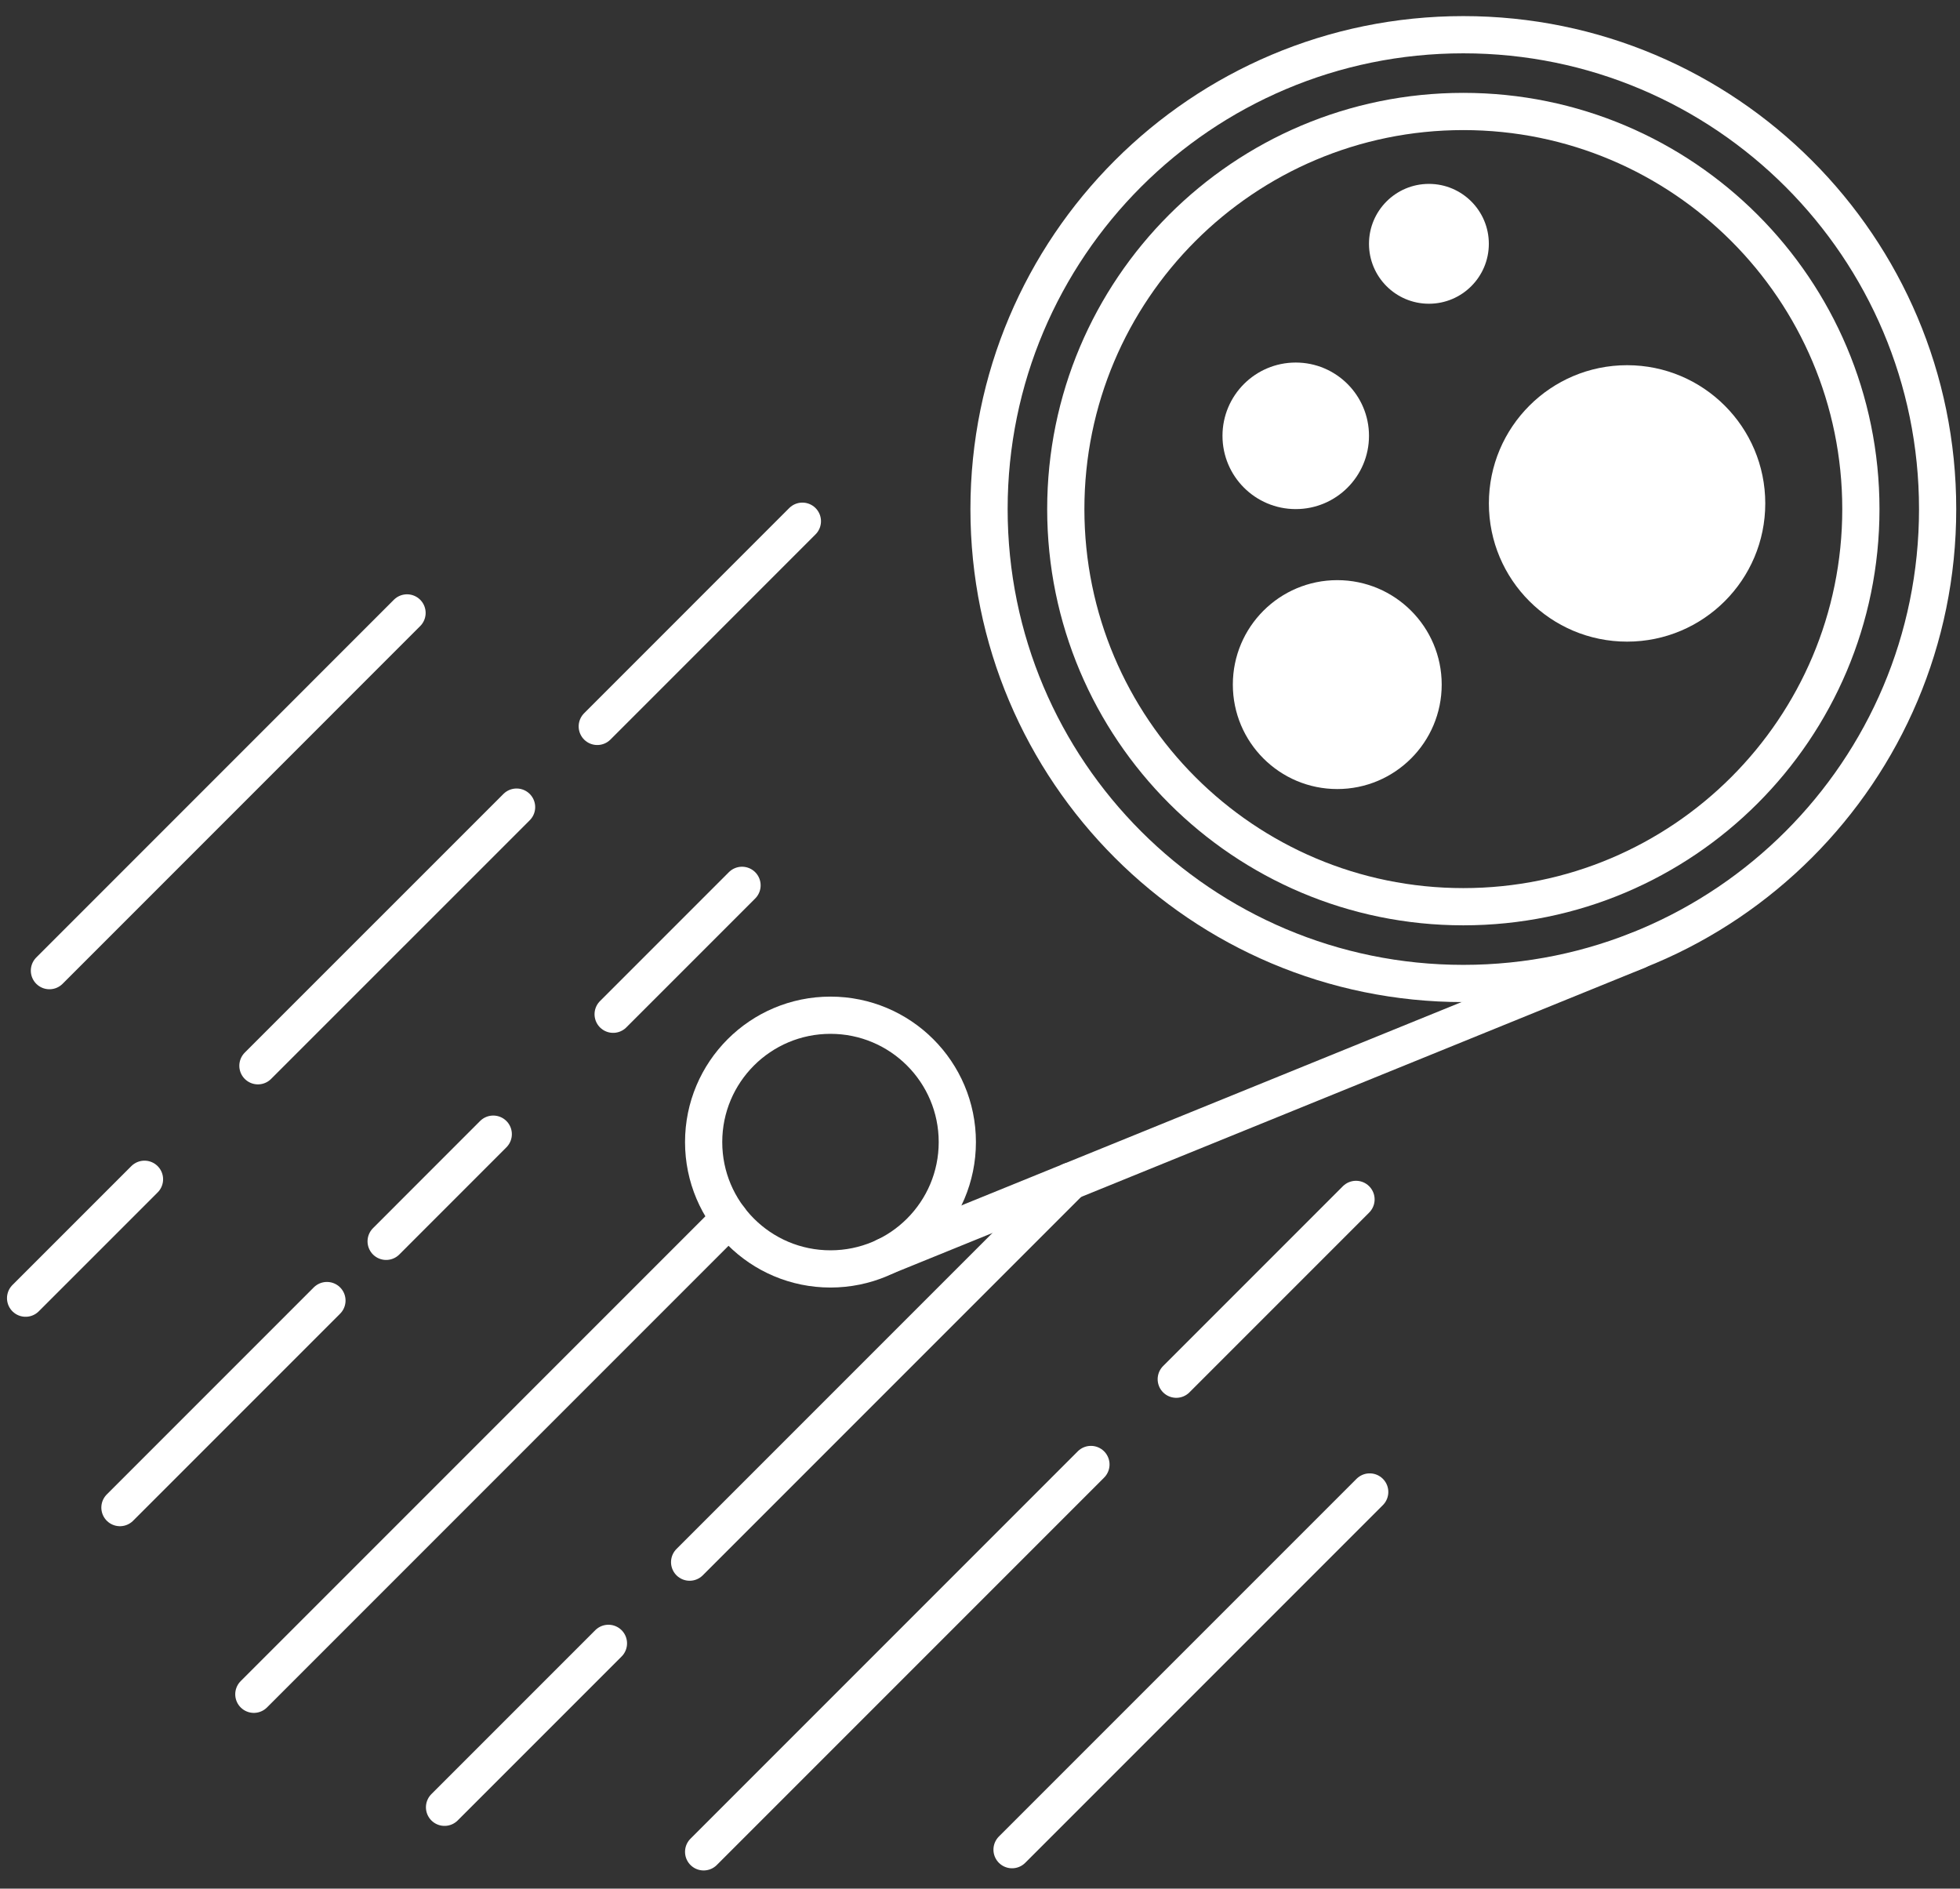
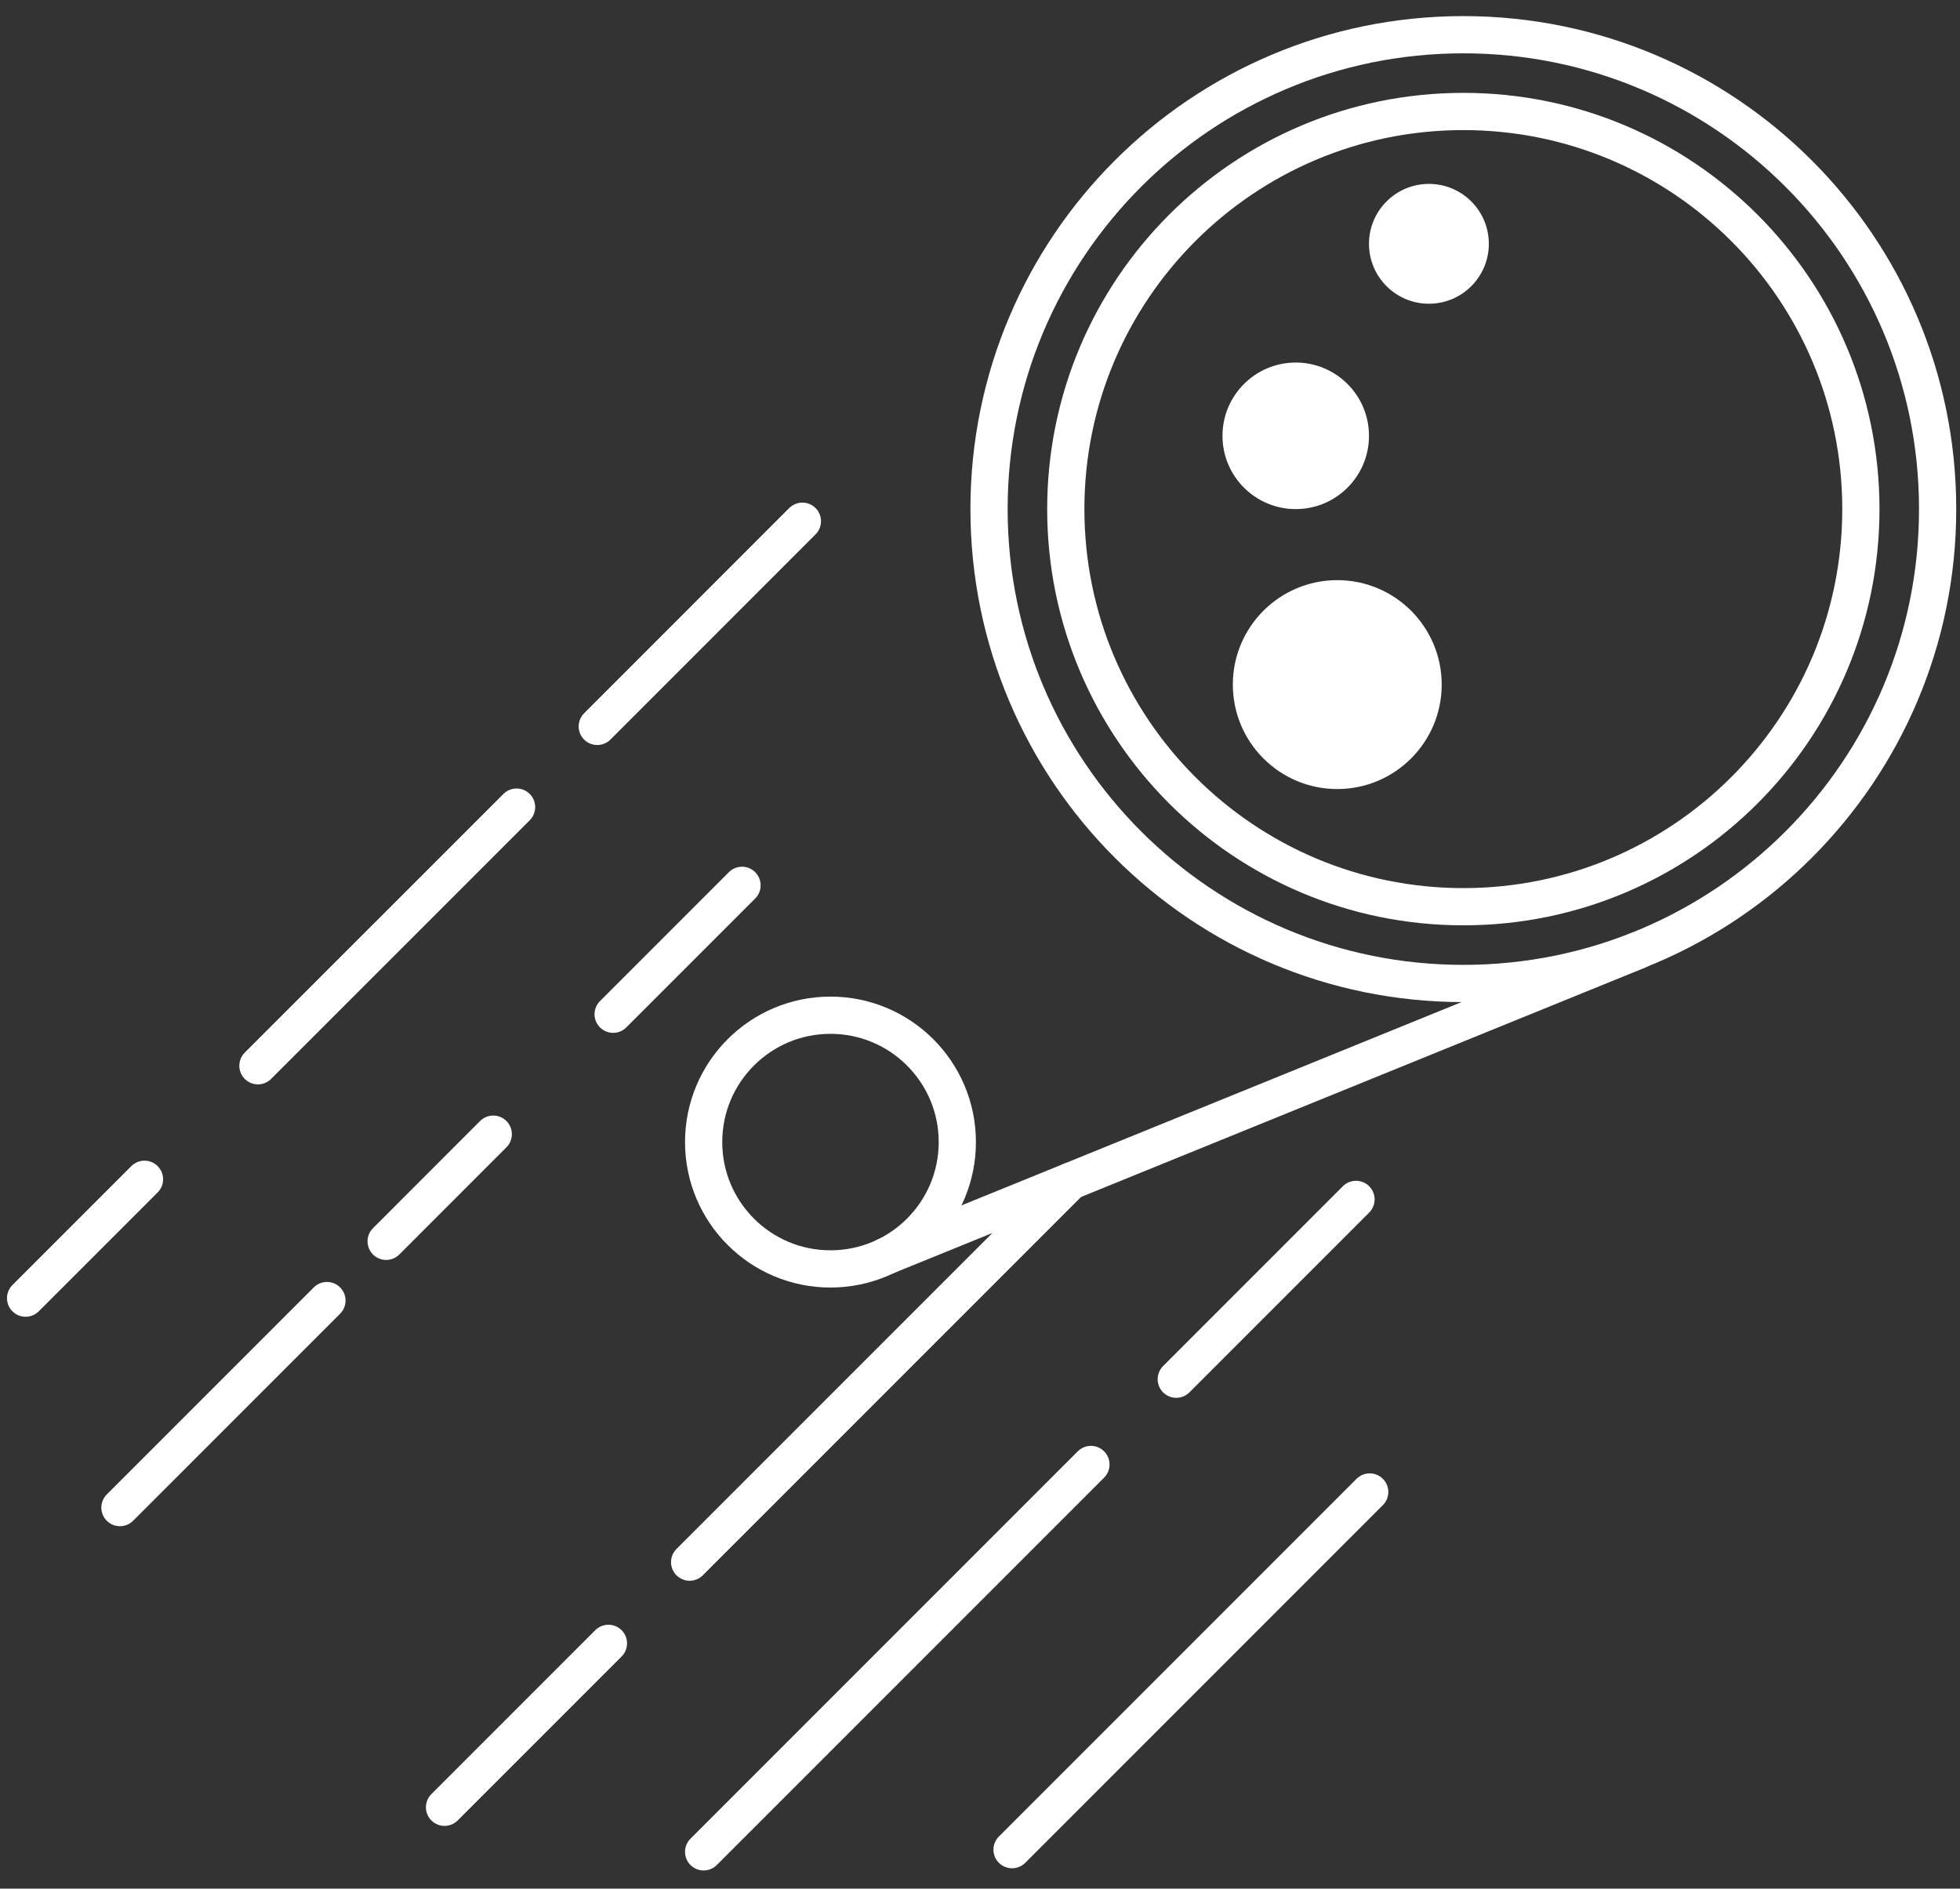
<svg xmlns="http://www.w3.org/2000/svg" width="82" height="79" viewBox="0 0 82 79" fill="none">
  <rect x="0" y="0" width="82" height="79" fill="#333333" stroke="none" />
  <path d="M18.598 75.597L25.455 68.74" stroke="white" stroke-width="1.557" stroke-miterlimit="10" stroke-linecap="round" />
-   <path d="M30.515 50.974L10.62 70.87" stroke="white" stroke-width="1.557" stroke-miterlimit="10" stroke-linecap="round" />
  <path d="M29.438 77.461L45.641 61.258" stroke="white" stroke-width="1.557" stroke-miterlimit="10" stroke-linecap="round" />
  <path d="M44.791 49.404L28.852 65.343" stroke="white" stroke-width="1.557" stroke-miterlimit="10" stroke-linecap="round" />
  <path d="M1.071 54.301L6.045 49.328" stroke="white" stroke-width="1.557" stroke-miterlimit="10" stroke-linecap="round" />
-   <path d="M2.068 40.601L17.029 25.638" stroke="white" stroke-width="1.557" stroke-miterlimit="10" stroke-linecap="round" />
  <path d="M13.678 54.401L5.018 63.061" stroke="white" stroke-width="1.557" stroke-miterlimit="10" stroke-linecap="round" />
  <path d="M24.988 30.385L33.569 21.802" stroke="white" stroke-width="1.557" stroke-miterlimit="10" stroke-linecap="round" />
  <path d="M42.341 77.37L57.304 62.408" stroke="white" stroke-width="1.557" stroke-miterlimit="10" stroke-linecap="round" />
  <path d="M49.211 57.691L56.731 50.17" stroke="white" stroke-width="1.557" stroke-miterlimit="10" stroke-linecap="round" />
  <path d="M10.791 44.58L21.612 33.761" stroke="white" stroke-width="1.557" stroke-miterlimit="10" stroke-linecap="round" />
  <path d="M20.636 47.441L16.155 51.924" stroke="white" stroke-width="1.557" stroke-miterlimit="10" stroke-linecap="round" />
  <path d="M31.044 37.033L25.652 42.425" stroke="white" stroke-width="1.557" stroke-miterlimit="10" stroke-linecap="round" />
  <path d="M34.744 53.078C37.675 53.078 40.051 50.703 40.051 47.772C40.051 44.841 37.675 42.466 34.744 42.466C31.814 42.466 29.438 44.841 29.438 47.772C29.438 50.703 31.814 53.078 34.744 53.078Z" stroke="white" stroke-width="1.557" stroke-miterlimit="10" stroke-linecap="round" />
  <path d="M61.221 37.927C70.407 37.927 77.853 30.48 77.853 21.295C77.853 12.109 70.407 4.663 61.221 4.663C52.036 4.663 44.589 12.109 44.589 21.295C44.589 30.48 52.036 37.927 61.221 37.927Z" stroke="white" stroke-width="1.557" stroke-miterlimit="10" stroke-linecap="round" />
  <path d="M61.221 41.138C72.18 41.138 81.064 32.254 81.064 21.295C81.064 10.336 72.18 1.452 61.221 1.452C50.262 1.452 41.378 10.336 41.378 21.295C41.378 32.254 50.262 41.138 61.221 41.138Z" stroke="white" stroke-width="1.557" stroke-miterlimit="10" stroke-linecap="round" />
  <path d="M37.043 52.554L68.504 39.766" stroke="white" stroke-width="1.557" stroke-miterlimit="10" stroke-linecap="round" />
  <path d="M59.781 12.705C61.166 12.705 62.288 11.583 62.288 10.198C62.288 8.814 61.166 7.692 59.781 7.692C58.397 7.692 57.274 8.814 57.274 10.198C57.274 11.583 58.397 12.705 59.781 12.705Z" fill="white" />
  <path d="M54.21 21.295C55.902 21.295 57.274 19.923 57.274 18.23C57.274 16.538 55.902 15.165 54.21 15.165C52.517 15.165 51.145 16.538 51.145 18.23C51.145 19.923 52.517 21.295 54.21 21.295Z" fill="white" />
-   <path d="M68.072 26.839C71.265 26.839 73.853 24.251 73.853 21.058C73.853 17.865 71.265 15.276 68.072 15.276C64.879 15.276 62.29 17.865 62.29 21.058C62.29 24.251 64.879 26.839 68.072 26.839Z" fill="white" />
  <path d="M55.947 33.005C58.359 33.005 60.316 31.049 60.316 28.636C60.316 26.223 58.359 24.267 55.947 24.267C53.534 24.267 51.578 26.223 51.578 28.636C51.578 31.049 53.534 33.005 55.947 33.005Z" fill="white" />
</svg>